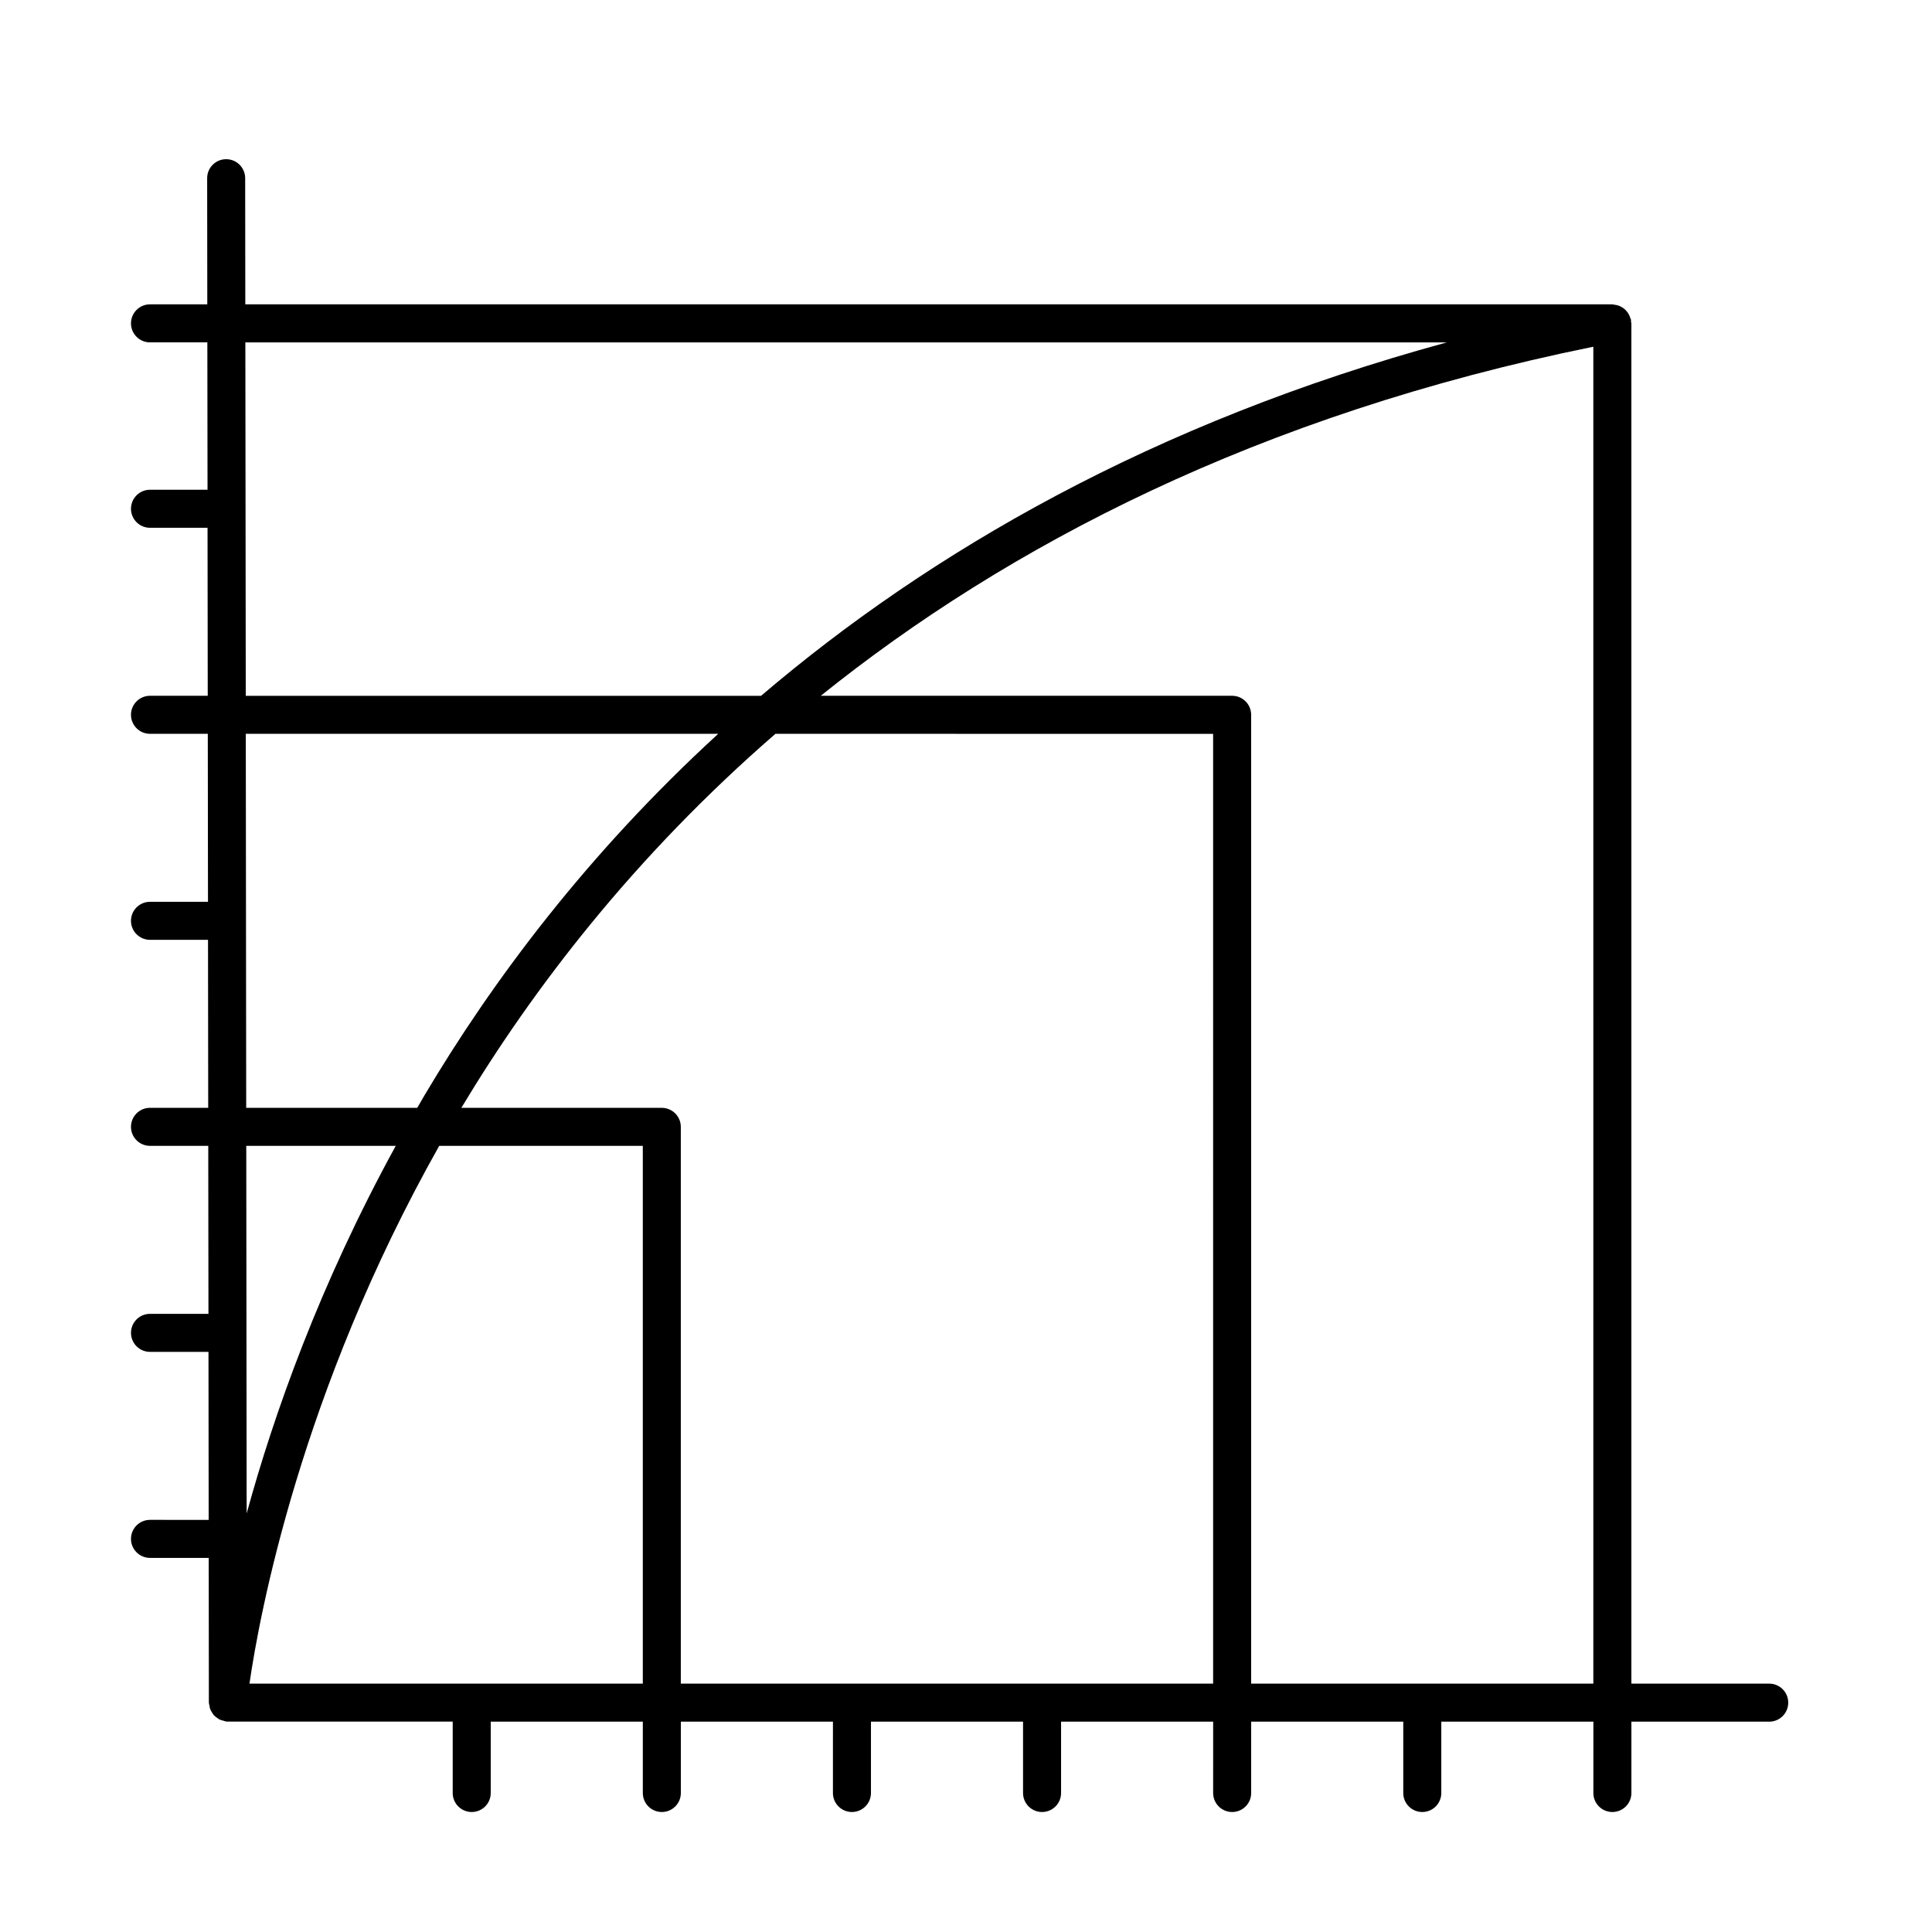
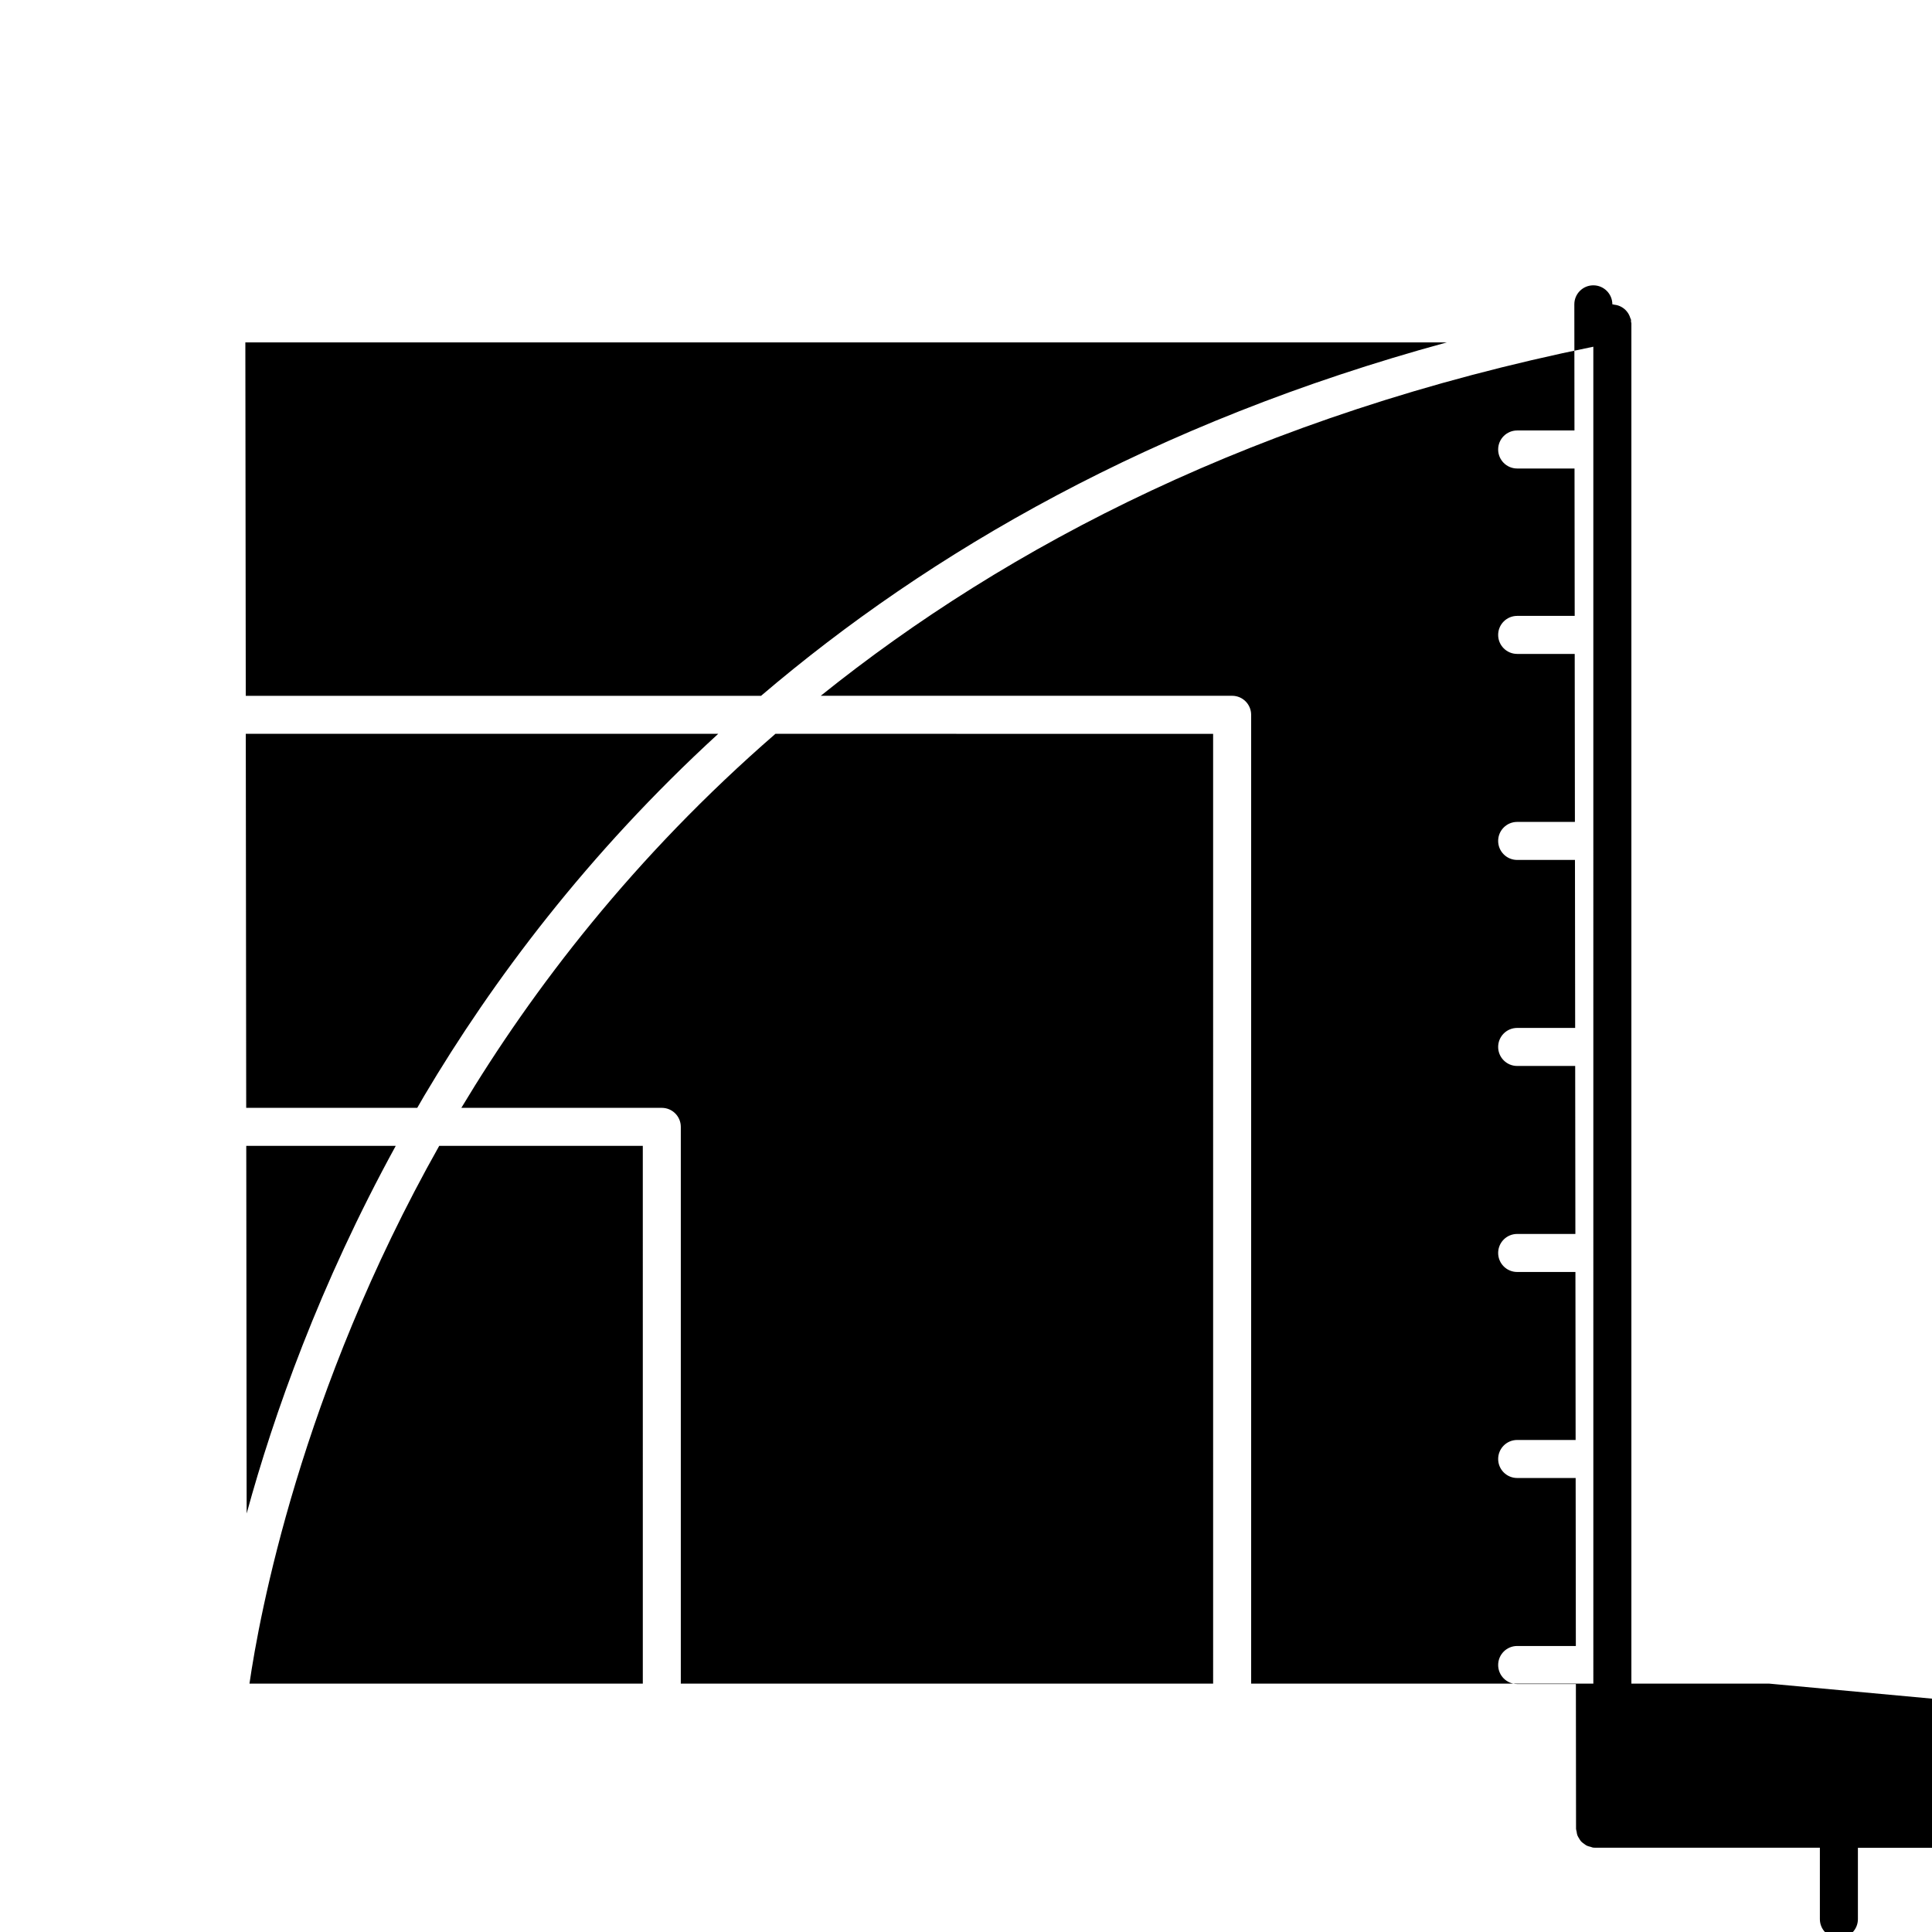
<svg xmlns="http://www.w3.org/2000/svg" fill="#000000" width="800px" height="800px" version="1.1" viewBox="144 144 512 512">
-   <path d="m612.86 590.18h-36.527v-360.48c0-0.168-0.082-0.301-0.098-0.465-0.016-0.168 0.035-0.316 0.004-0.488-0.035-0.18-0.145-0.324-0.203-0.5-0.105-0.324-0.215-0.625-0.379-0.918-0.156-0.293-0.328-0.551-0.539-0.801-0.195-0.242-0.402-0.453-0.645-0.656-0.262-0.215-0.523-0.395-0.82-0.555-0.273-0.145-0.539-0.262-0.836-0.359-0.328-0.105-0.66-0.168-1.012-0.207-0.176-0.02-0.328-0.105-0.516-0.105l-362.28 0.008-0.035-33.434c0-2.781-2.258-5.031-5.039-5.031h-0.004c-2.781 0-5.039 2.262-5.031 5.043l0.035 33.422h-15.184c-2.781 0-5.039 2.258-5.039 5.039s2.258 5.039 5.039 5.039h15.199l0.047 39.059h-15.246c-2.781 0-5.039 2.258-5.039 5.039s2.258 5.039 5.039 5.039h15.25l0.051 44.523-15.301-0.004c-2.781 0-5.039 2.258-5.039 5.039s2.258 5.039 5.039 5.039h15.316l0.051 44.523-15.367-0.004c-2.781 0-5.039 2.258-5.039 5.039s2.258 5.039 5.039 5.039h15.375l0.051 44.523-15.426-0.004c-2.781 0-5.039 2.254-5.039 5.039 0 2.785 2.258 5.039 5.039 5.039h15.438l0.051 44.523-15.488-0.004c-2.781 0-5.039 2.254-5.039 5.039s2.258 5.039 5.039 5.039h15.496l0.051 44.523-15.547-0.004c-2.781 0-5.039 2.254-5.039 5.039s2.258 5.039 5.039 5.039h15.559l0.039 38.359c0 0.266 0.109 0.5 0.152 0.75 0.051 0.332 0.082 0.664 0.203 0.977 0.109 0.309 0.293 0.562 0.457 0.84 0.168 0.277 0.316 0.551 0.527 0.785 0.223 0.242 0.484 0.418 0.746 0.609 0.258 0.191 0.488 0.387 0.781 0.523 0.312 0.152 0.645 0.211 0.984 0.301 0.242 0.059 0.453 0.188 0.711 0.211 0.16 0.016 0.316 0.023 0.469 0.023l59.59 0.008v18.918c0 2.785 2.258 5.039 5.039 5.039s5.039-2.254 5.039-5.039v-18.902h40.305v18.902c0 2.785 2.258 5.039 5.039 5.039s5.039-2.254 5.039-5.039v-18.902h40.305l-0.004 18.902c0 2.785 2.258 5.039 5.039 5.039s5.039-2.254 5.039-5.039v-18.902h40.305v18.902c0 2.785 2.254 5.039 5.039 5.039s5.039-2.254 5.039-5.039v-18.902h40.305l-0.004 18.902c0 2.785 2.254 5.039 5.039 5.039s5.039-2.254 5.039-5.039v-18.902h40.305v18.902c0 2.785 2.254 5.039 5.039 5.039 2.785 0 5.039-2.254 5.039-5.039v-18.902h40.305l-0.004 18.902c0 2.785 2.254 5.039 5.039 5.039 2.785 0 5.039-2.254 5.039-5.039v-18.902h36.527c2.785 0 5.039-2.254 5.039-5.039-0.004-2.785-2.254-5.039-5.039-5.039zm-403.84-355.44h318.4c-77.945 21.238-137.1 55.605-181.73 93.656h-136.56zm0.117 103.73h125.2c-34.719 31.82-59.898 65.551-77.883 95.875-0.645 1.09-1.25 2.16-1.879 3.246h-45.328zm0.125 109.2h39.613c-20.203 36.863-32.328 71.203-39.508 97.422zm105.09 142.51h-104.24c2.602-17.938 13.48-77.219 50.285-142.51h53.953zm151.14 0h-141.07v-147.55c0-2.785-2.258-5.039-5.039-5.039h-53.121c18.895-31.465 45.707-66.547 83.238-99.121l115.99 0.004zm100.76 0h-90.684v-256.75c0-2.781-2.254-5.039-5.039-5.039h-109.02c49.41-39.695 115.88-74.445 204.74-92.508z" />
+   <path d="m612.86 590.18h-36.527v-360.48c0-0.168-0.082-0.301-0.098-0.465-0.016-0.168 0.035-0.316 0.004-0.488-0.035-0.18-0.145-0.324-0.203-0.5-0.105-0.324-0.215-0.625-0.379-0.918-0.156-0.293-0.328-0.551-0.539-0.801-0.195-0.242-0.402-0.453-0.645-0.656-0.262-0.215-0.523-0.395-0.82-0.555-0.273-0.145-0.539-0.262-0.836-0.359-0.328-0.105-0.66-0.168-1.012-0.207-0.176-0.02-0.328-0.105-0.516-0.105c0-2.781-2.258-5.031-5.039-5.031h-0.004c-2.781 0-5.039 2.262-5.031 5.043l0.035 33.422h-15.184c-2.781 0-5.039 2.258-5.039 5.039s2.258 5.039 5.039 5.039h15.199l0.047 39.059h-15.246c-2.781 0-5.039 2.258-5.039 5.039s2.258 5.039 5.039 5.039h15.25l0.051 44.523-15.301-0.004c-2.781 0-5.039 2.258-5.039 5.039s2.258 5.039 5.039 5.039h15.316l0.051 44.523-15.367-0.004c-2.781 0-5.039 2.258-5.039 5.039s2.258 5.039 5.039 5.039h15.375l0.051 44.523-15.426-0.004c-2.781 0-5.039 2.254-5.039 5.039 0 2.785 2.258 5.039 5.039 5.039h15.438l0.051 44.523-15.488-0.004c-2.781 0-5.039 2.254-5.039 5.039s2.258 5.039 5.039 5.039h15.496l0.051 44.523-15.547-0.004c-2.781 0-5.039 2.254-5.039 5.039s2.258 5.039 5.039 5.039h15.559l0.039 38.359c0 0.266 0.109 0.5 0.152 0.75 0.051 0.332 0.082 0.664 0.203 0.977 0.109 0.309 0.293 0.562 0.457 0.84 0.168 0.277 0.316 0.551 0.527 0.785 0.223 0.242 0.484 0.418 0.746 0.609 0.258 0.191 0.488 0.387 0.781 0.523 0.312 0.152 0.645 0.211 0.984 0.301 0.242 0.059 0.453 0.188 0.711 0.211 0.16 0.016 0.316 0.023 0.469 0.023l59.59 0.008v18.918c0 2.785 2.258 5.039 5.039 5.039s5.039-2.254 5.039-5.039v-18.902h40.305v18.902c0 2.785 2.258 5.039 5.039 5.039s5.039-2.254 5.039-5.039v-18.902h40.305l-0.004 18.902c0 2.785 2.258 5.039 5.039 5.039s5.039-2.254 5.039-5.039v-18.902h40.305v18.902c0 2.785 2.254 5.039 5.039 5.039s5.039-2.254 5.039-5.039v-18.902h40.305l-0.004 18.902c0 2.785 2.254 5.039 5.039 5.039s5.039-2.254 5.039-5.039v-18.902h40.305v18.902c0 2.785 2.254 5.039 5.039 5.039 2.785 0 5.039-2.254 5.039-5.039v-18.902h40.305l-0.004 18.902c0 2.785 2.254 5.039 5.039 5.039 2.785 0 5.039-2.254 5.039-5.039v-18.902h36.527c2.785 0 5.039-2.254 5.039-5.039-0.004-2.785-2.254-5.039-5.039-5.039zm-403.84-355.44h318.4c-77.945 21.238-137.1 55.605-181.73 93.656h-136.56zm0.117 103.73h125.2c-34.719 31.82-59.898 65.551-77.883 95.875-0.645 1.09-1.25 2.16-1.879 3.246h-45.328zm0.125 109.2h39.613c-20.203 36.863-32.328 71.203-39.508 97.422zm105.09 142.51h-104.24c2.602-17.938 13.48-77.219 50.285-142.51h53.953zm151.14 0h-141.07v-147.55c0-2.785-2.258-5.039-5.039-5.039h-53.121c18.895-31.465 45.707-66.547 83.238-99.121l115.99 0.004zm100.76 0h-90.684v-256.75c0-2.781-2.254-5.039-5.039-5.039h-109.02c49.41-39.695 115.88-74.445 204.74-92.508z" />
</svg>